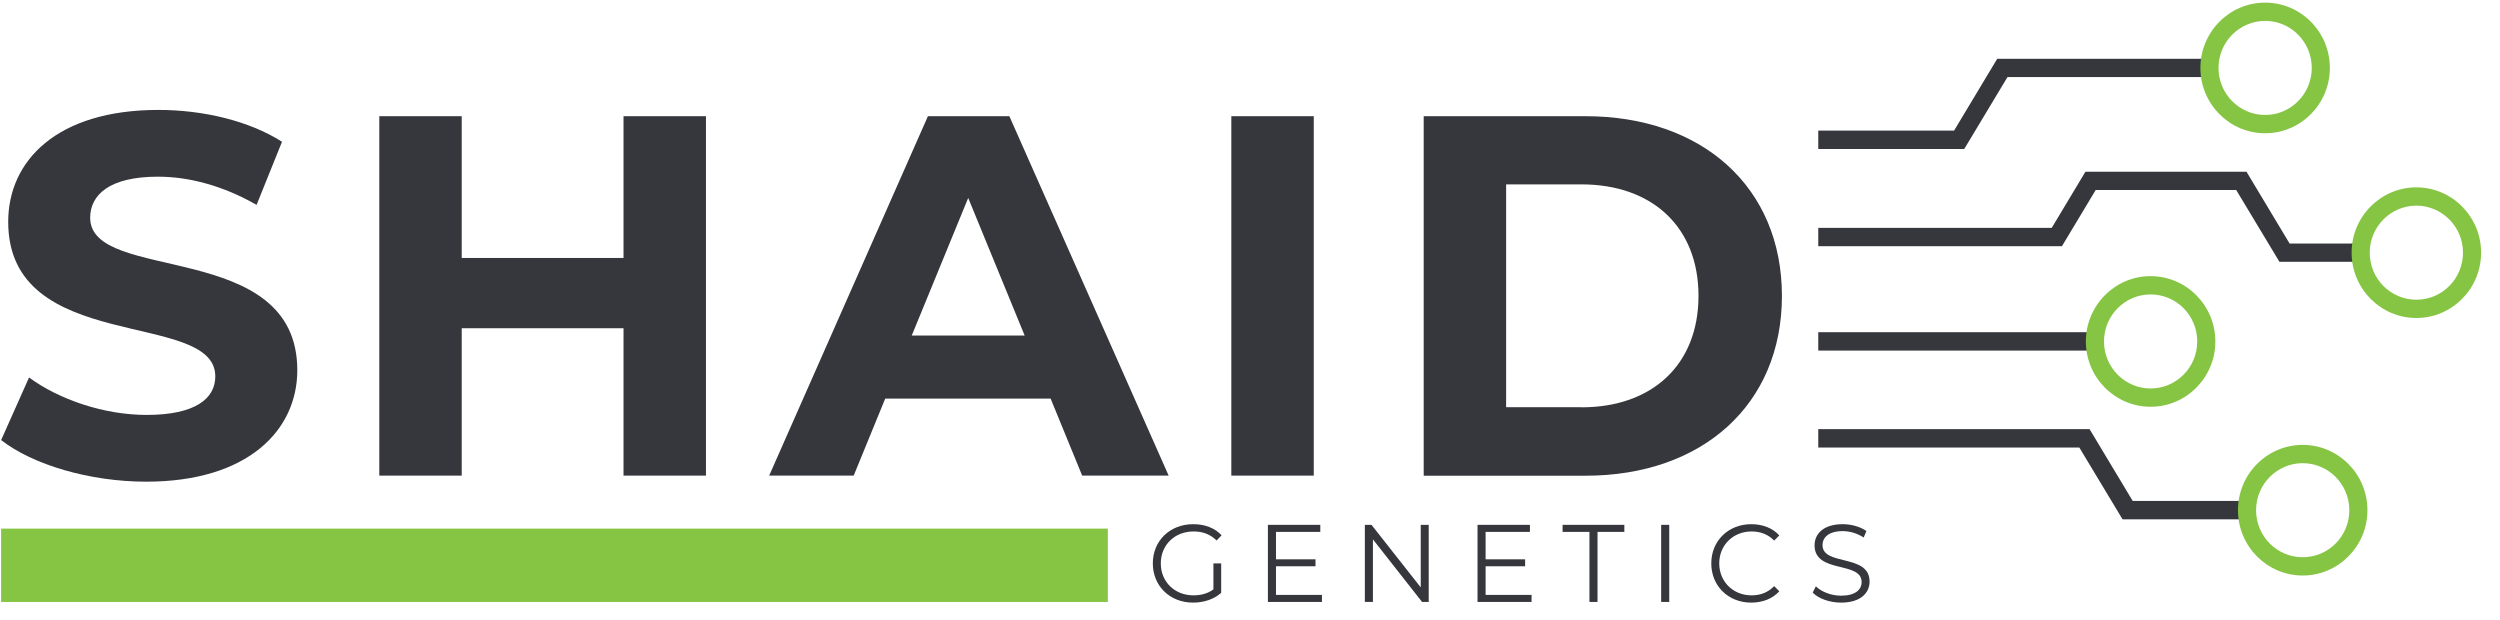
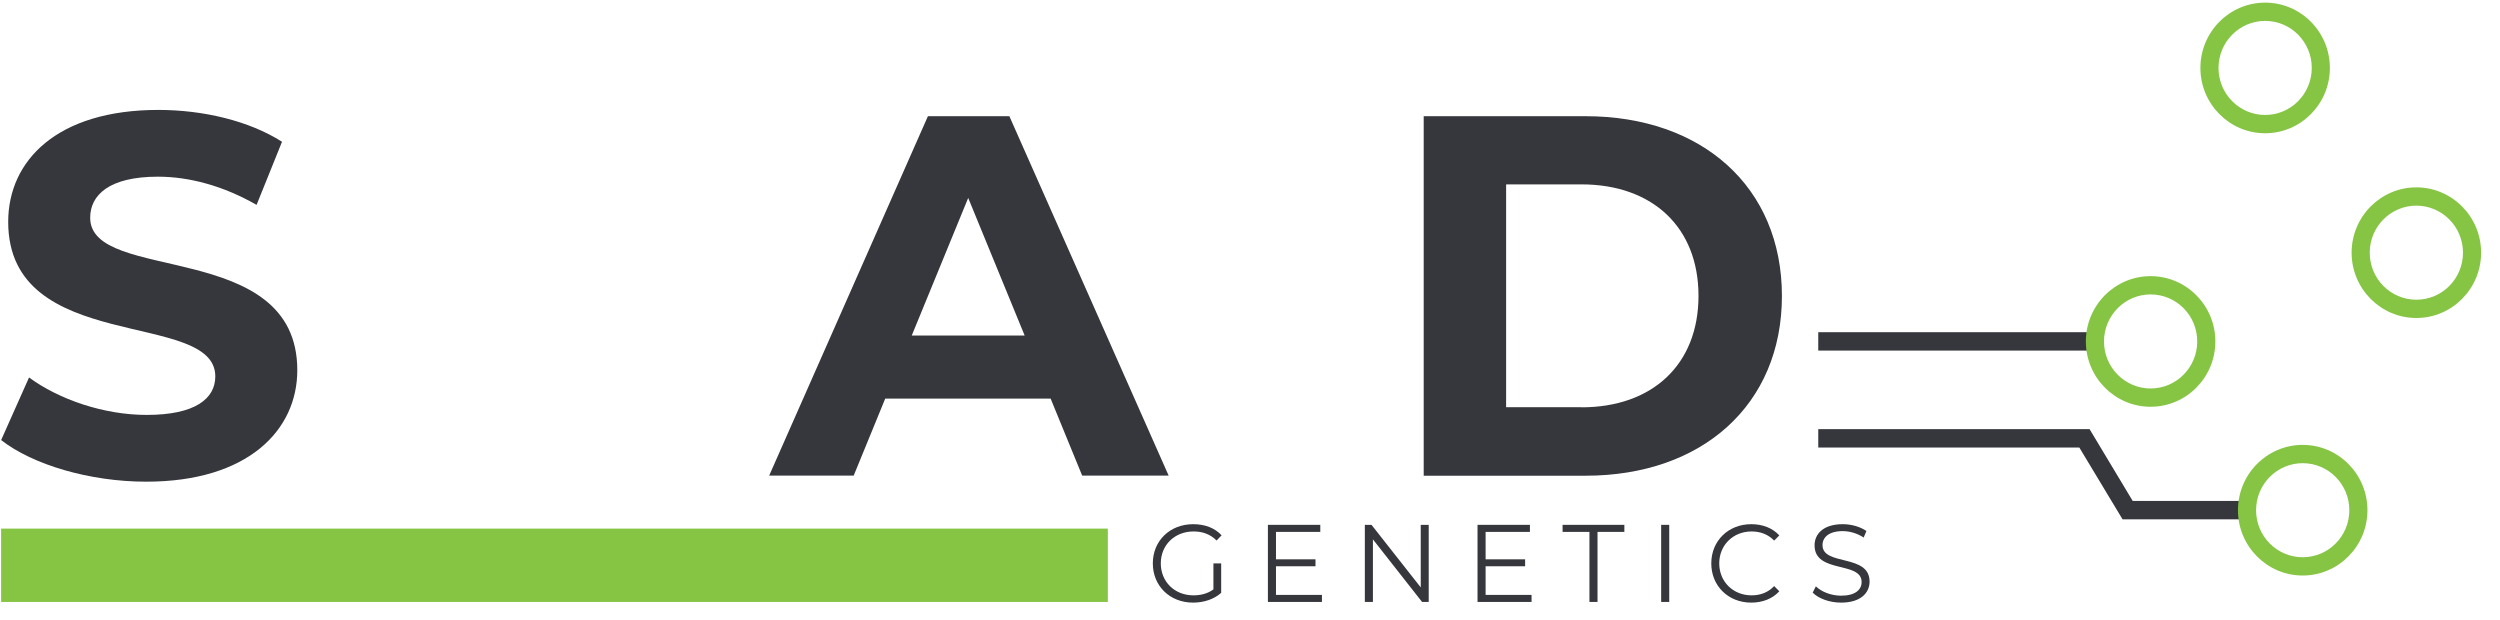
<svg xmlns="http://www.w3.org/2000/svg" width="125" height="31" viewBox="0 0 125 31" fill="none">
  <path d="M0.055 22.008L1.452 18.874C2.953 19.975 5.192 20.746 7.332 20.746C9.772 20.746 10.765 19.926 10.765 18.819C10.765 15.454 0.41 17.767 0.41 11.092C0.41 8.035 2.85 5.496 7.916 5.496C10.154 5.496 12.447 6.036 14.101 7.088L12.829 10.244C11.175 9.296 9.471 8.834 7.894 8.834C5.448 8.834 4.509 9.759 4.509 10.888C4.509 14.198 14.865 11.912 14.865 18.51C14.865 21.512 12.397 24.084 7.31 24.084C4.487 24.084 1.632 23.236 0.055 22.002L0.055 22.008Z" fill="#36373D" />
-   <path d="M35.298 5.81V23.781H31.176V16.412H23.086V23.781H18.965V5.81H23.086V12.898H31.176V5.81H35.298Z" fill="#36373D" />
  <path d="M52.532 19.931H44.261L42.684 23.781H38.458L46.396 5.81H50.468L58.433 23.781H54.109L52.532 19.931ZM51.232 16.775L48.41 9.897L45.588 16.775H51.238H51.232Z" fill="#36373D" />
-   <path d="M61.566 5.81H65.688V23.781H61.566V5.81Z" fill="#36373D" />
  <path d="M71.185 5.81H79.275C85.105 5.81 89.096 9.351 89.096 14.798C89.096 20.245 85.1 23.786 79.275 23.786H71.185V5.81ZM79.073 20.366C82.61 20.366 84.925 18.235 84.925 14.793C84.925 11.351 82.61 9.219 79.073 9.219H75.306V20.361H79.073V20.366Z" fill="#36373D" />
  <path d="M60.671 28.17H61.059V29.641C60.698 29.966 60.185 30.131 59.656 30.131C58.493 30.131 57.641 29.299 57.641 28.17C57.641 27.041 58.493 26.209 59.661 26.209C60.24 26.209 60.742 26.397 61.08 26.766L60.829 27.025C60.507 26.705 60.125 26.573 59.677 26.573C58.733 26.573 58.04 27.25 58.04 28.17C58.04 29.09 58.733 29.767 59.672 29.767C60.038 29.767 60.376 29.685 60.671 29.47V28.17Z" fill="#36373D" />
  <path d="M66.097 29.745V30.097H63.395V26.242H66.015V26.595H63.799V27.966H65.775V28.313H63.799V29.745H66.097Z" fill="#36373D" />
  <path d="M71.436 26.242V30.097H71.103L68.646 26.969V30.097H68.242V26.242H68.575L71.037 29.37V26.242H71.436Z" fill="#36373D" />
  <path d="M76.578 29.745V30.097H73.876V26.242H76.496V26.595H74.28V27.966H76.256V28.313H74.28V29.745H76.578Z" fill="#36373D" />
  <path d="M79.472 26.595H78.129V26.242H81.218V26.595H79.876V30.097H79.472V26.595Z" fill="#36373D" />
  <path d="M83.058 26.242H83.462V30.097H83.058V26.242Z" fill="#36373D" />
  <path d="M85.564 28.17C85.564 27.041 86.415 26.209 87.567 26.209C88.124 26.209 88.626 26.397 88.965 26.771L88.708 27.03C88.397 26.711 88.015 26.573 87.578 26.573C86.656 26.573 85.962 27.256 85.962 28.17C85.962 29.084 86.656 29.767 87.578 29.767C88.015 29.767 88.397 29.63 88.708 29.305L88.965 29.564C88.626 29.938 88.124 30.131 87.562 30.131C86.415 30.131 85.564 29.299 85.564 28.17Z" fill="#36373D" />
  <path d="M90.635 29.63L90.793 29.316C91.066 29.586 91.552 29.784 92.054 29.784C92.769 29.784 93.081 29.481 93.081 29.101C93.081 28.044 90.728 28.693 90.728 27.267C90.728 26.7 91.165 26.209 92.136 26.209C92.567 26.209 93.015 26.336 93.321 26.551L93.184 26.876C92.857 26.661 92.475 26.556 92.136 26.556C91.438 26.556 91.126 26.87 91.126 27.256C91.126 28.313 93.479 27.674 93.479 29.079C93.479 29.646 93.031 30.131 92.054 30.131C91.481 30.131 90.919 29.927 90.635 29.63Z" fill="#36373D" />
  <path d="M55.392 26.43H0.055V30.098H55.392V26.43Z" fill="#86C544" />
-   <path d="M98.212 7.45H90.913V6.53H97.704L99.861 2.939H110.473V3.854H100.374L98.212 7.45Z" fill="#36373D" />
  <path d="M113.257 6.663C111.472 6.663 110.02 5.198 110.02 3.397C110.02 1.596 111.472 0.131 113.257 0.131C115.042 0.131 116.494 1.596 116.494 3.397C116.494 5.198 115.042 6.663 113.257 6.663ZM113.257 1.045C111.974 1.045 110.926 2.097 110.926 3.397C110.926 4.697 111.974 5.748 113.257 5.748C114.54 5.748 115.588 4.697 115.588 3.397C115.588 2.097 114.545 1.045 113.257 1.045Z" fill="#86C544" />
-   <path d="M118.034 13.091H113.972L111.81 9.5H104.785L103.098 12.309H90.913V11.395H102.585L104.272 8.586H112.324L114.48 12.177H118.034V13.091Z" fill="#36373D" />
  <path d="M120.818 15.9C119.033 15.9 117.58 14.435 117.58 12.634C117.58 10.833 119.033 9.368 120.818 9.368C122.603 9.368 124.055 10.833 124.055 12.634C124.055 14.435 122.603 15.9 120.818 15.9ZM120.818 10.282C119.535 10.282 118.487 11.334 118.487 12.634C118.487 13.934 119.529 14.986 120.818 14.986C122.106 14.986 123.149 13.934 123.149 12.634C123.149 11.334 122.1 10.282 120.818 10.282Z" fill="#86C544" />
  <path d="M104.746 16.61H90.913V17.529H104.746V16.61Z" fill="#36373D" />
  <path d="M107.53 20.338C105.745 20.338 104.293 18.873 104.293 17.073C104.293 15.272 105.745 13.807 107.53 13.807C109.316 13.807 110.768 15.272 110.768 17.073C110.768 18.873 109.316 20.338 107.53 20.338ZM107.53 14.721C106.248 14.721 105.2 15.773 105.2 17.073C105.2 18.372 106.248 19.424 107.53 19.424C108.813 19.424 109.861 18.372 109.861 17.073C109.861 15.773 108.819 14.721 107.53 14.721Z" fill="#86C544" />
  <path d="M112.351 25.967H106.128L103.966 22.376H90.913V21.457H104.479L106.635 25.047H112.351V25.967Z" fill="#36373D" />
  <path d="M115.135 28.776C113.35 28.776 111.898 27.311 111.898 25.51C111.898 23.709 113.35 22.244 115.135 22.244C116.92 22.244 118.372 23.709 118.372 25.51C118.372 27.311 116.92 28.776 115.135 28.776ZM115.135 23.159C113.852 23.159 112.804 24.21 112.804 25.51C112.804 26.81 113.847 27.862 115.135 27.862C116.423 27.862 117.466 26.81 117.466 25.51C117.466 24.21 116.418 23.159 115.135 23.159Z" fill="#86C544" />
</svg>